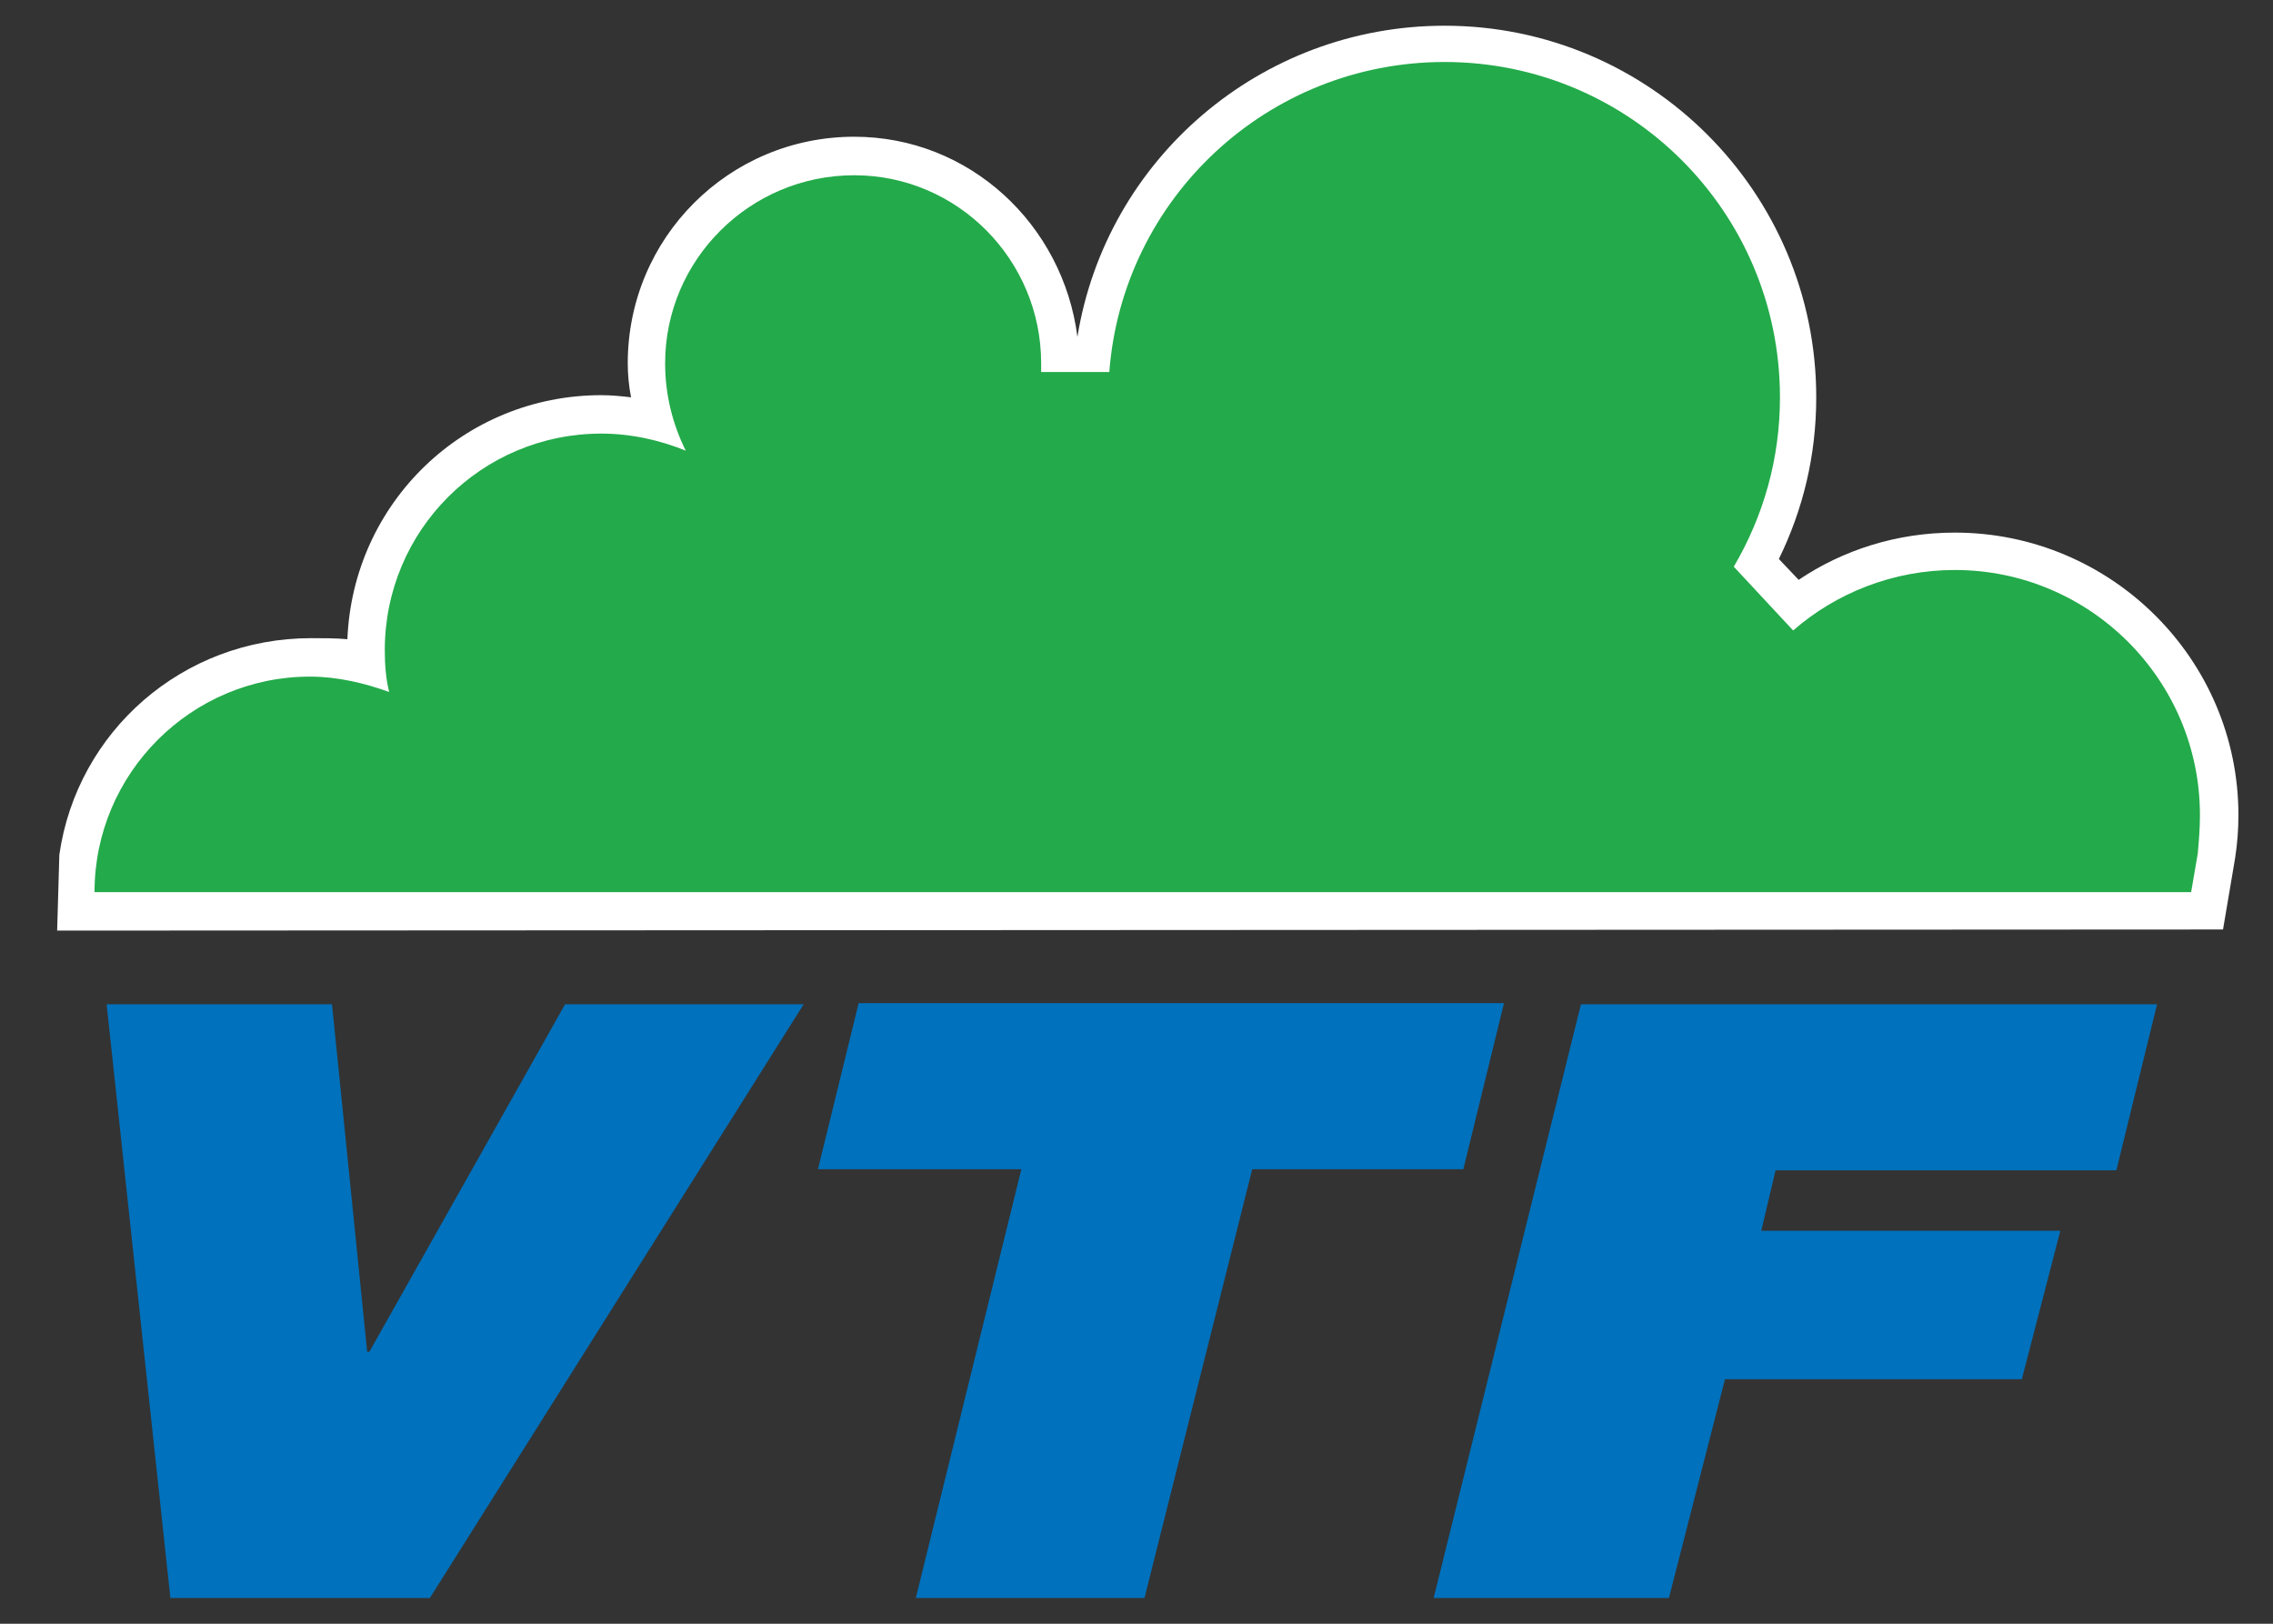
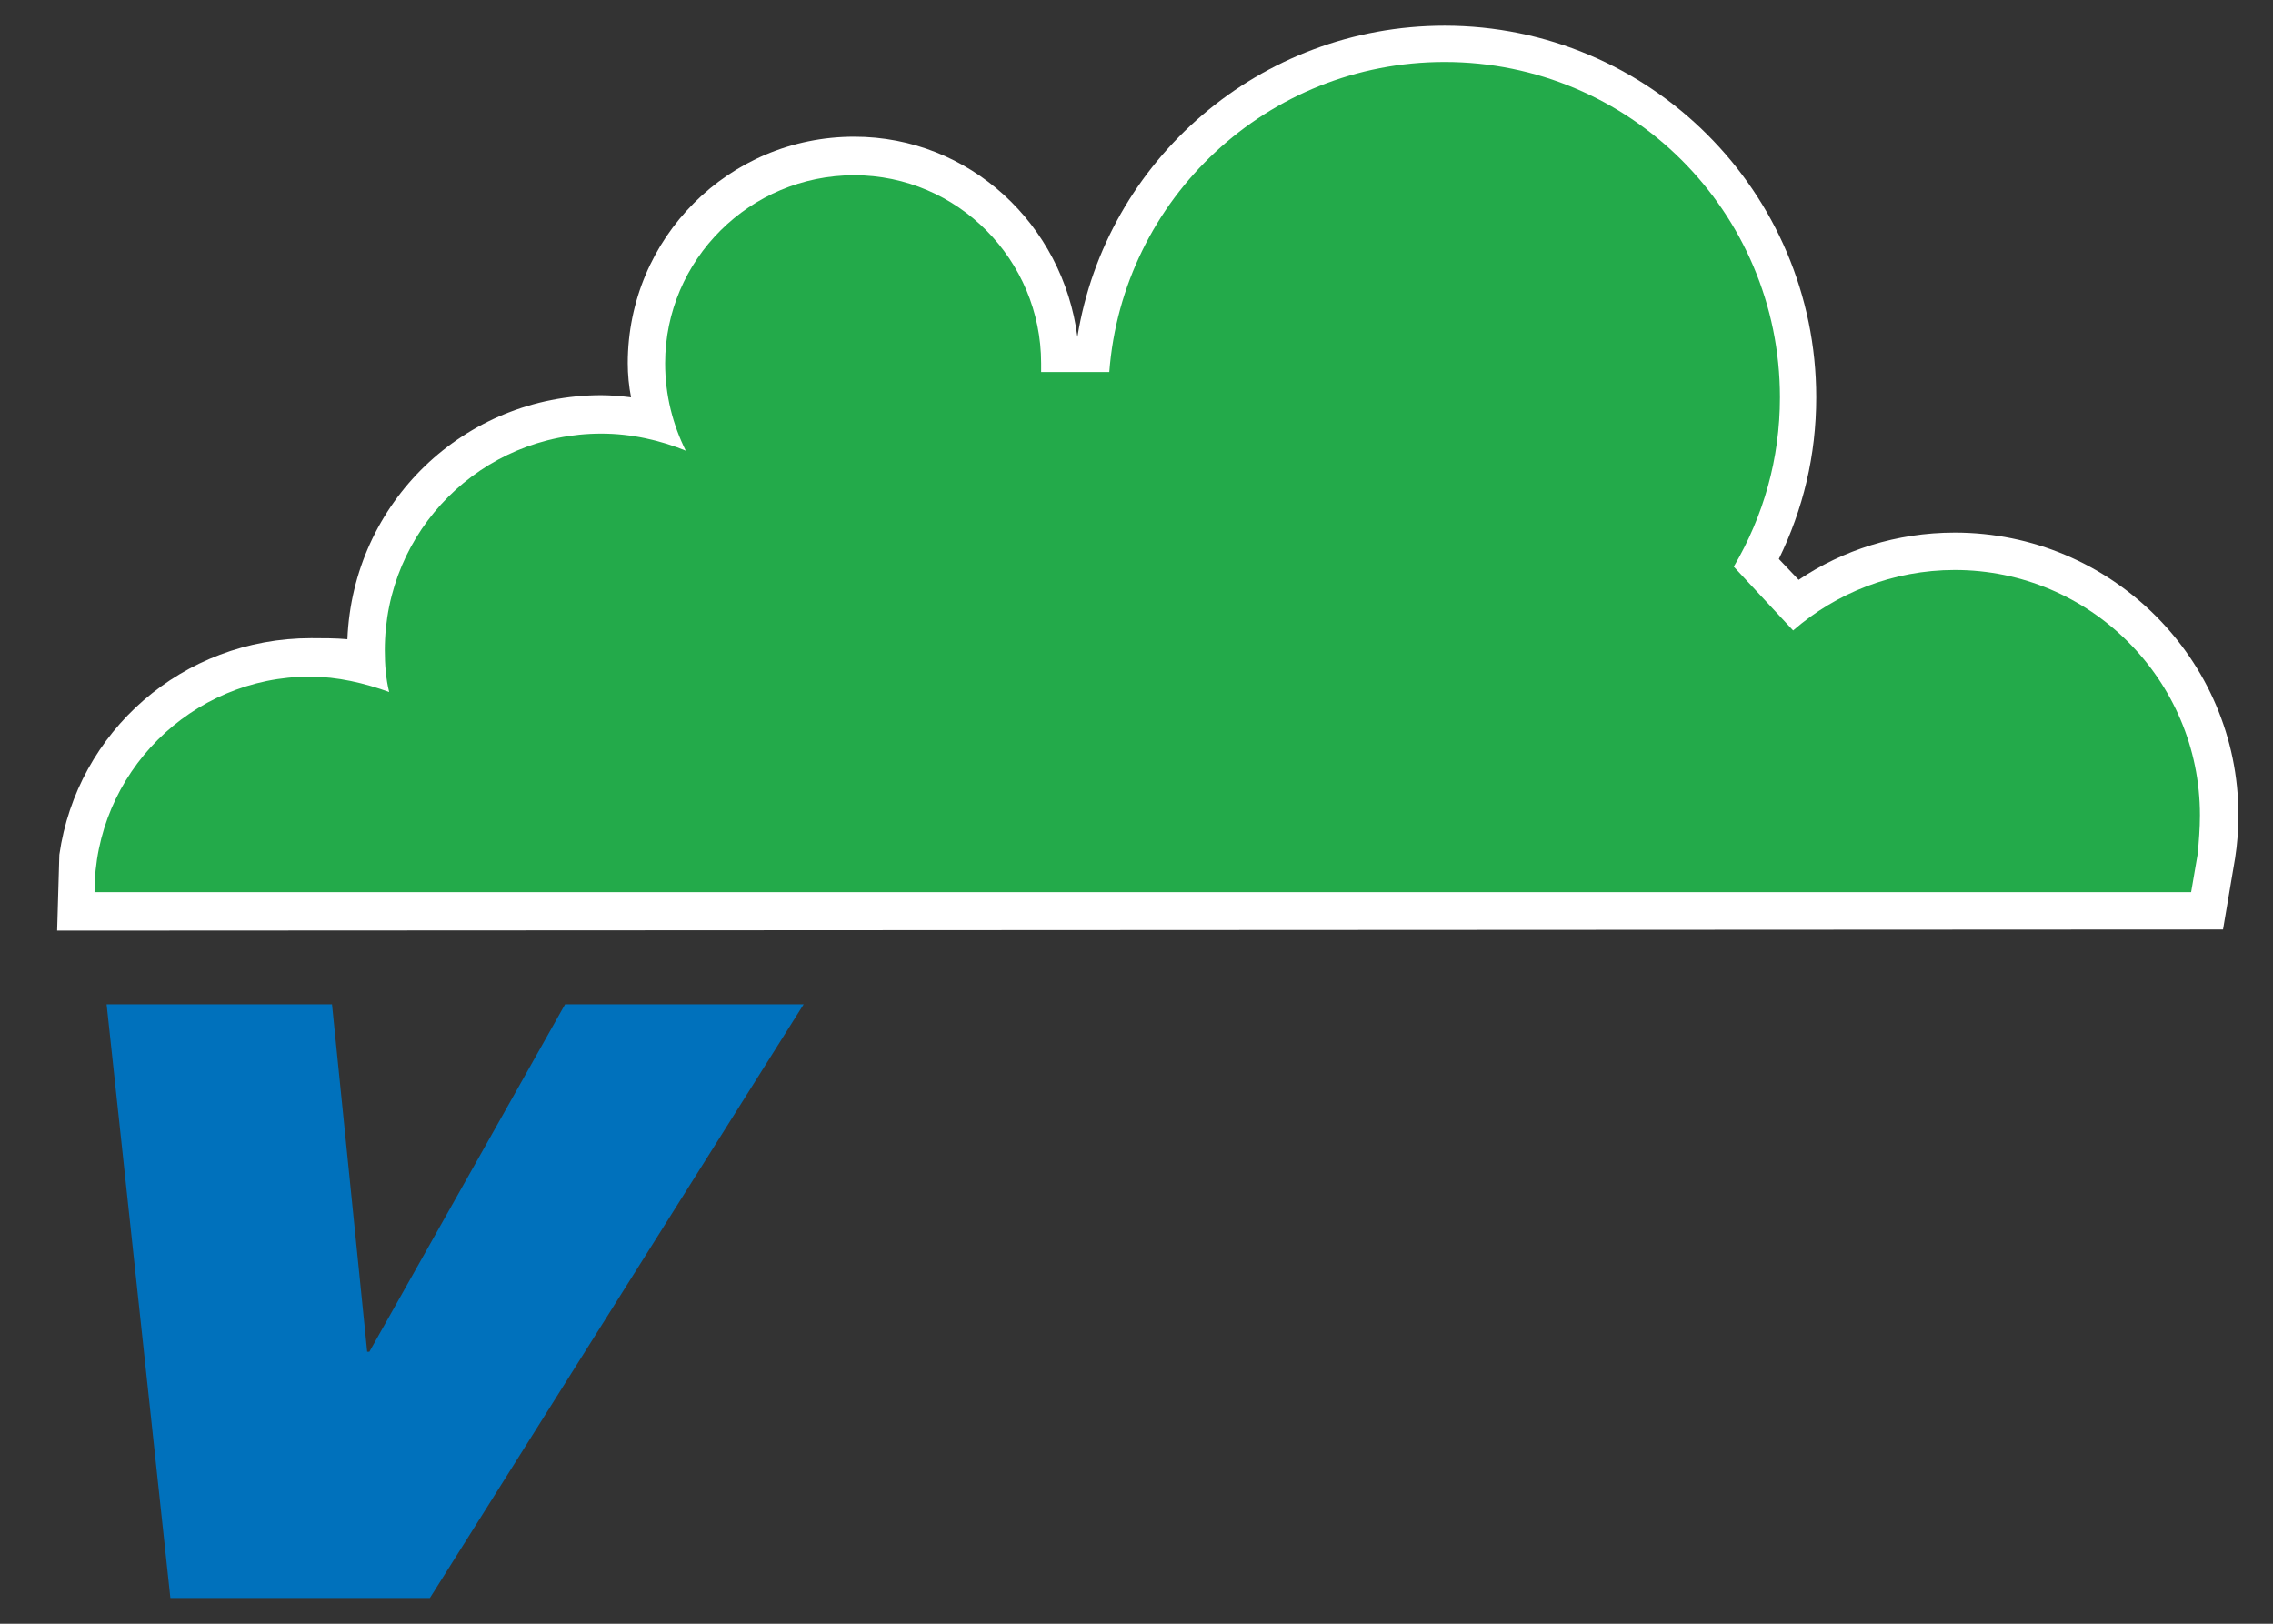
<svg xmlns="http://www.w3.org/2000/svg" xmlns:ns1="http://sodipodi.sourceforge.net/DTD/sodipodi-0.dtd" xmlns:ns2="http://www.inkscape.org/namespaces/inkscape" width="140" height="100" id="svg3058" ns1:version="0.32" ns2:version="0.46" version="1.0" ns1:docname="Logo_Verkehrsgesellschaft_Teltow-Flaeming.svg" ns2:output_extension="org.inkscape.output.svg.inkscape">
  <rect width="100%" height="100%" fill="#333333" stroke="none" />
  <defs id="defs3060">
    <linearGradient x1="232.443" y1="632.165" x2="232.443" y2="612.72" gradientUnits="userSpaceOnUse" id="linearGradient6082">
      <stop style="stop-opacity:1;stop-color:#d1d3d4" offset="0" id="stop6084" />
      <stop style="stop-opacity:1;stop-color:#dcddde" offset="1" id="stop6086" />
    </linearGradient>
    <clipPath clipPathUnits="userSpaceOnUse" id="clipPath6076">
-       <path d="M 232.443,612.72 L 233.86,612.72 L 233.86,632.166 L 232.443,632.166 L 232.443,612.72 z" id="path6078" />
-     </clipPath>
+       </clipPath>
    <clipPath clipPathUnits="userSpaceOnUse" id="clipPath6068">
-       <path d="M 232.443,632.181 L 233.86,632.181 L 233.86,561.315 L 232.443,561.315 L 232.443,632.181 z" id="path6070" />
-     </clipPath>
+       </clipPath>
    <clipPath clipPathUnits="userSpaceOnUse" id="clipPath6262">
-       <path d="M 0.03,841.945 L 595.02,841.945 L 595.02,0.025 L 0.03,0.025 L 0.03,841.945 z" id="path6264" />
-     </clipPath>
+       </clipPath>
    <clipPath clipPathUnits="userSpaceOnUse" id="clipPath4112">
      <path d="M 304.02,599.859 L 340.02,599.859 L 340.02,619.857 L 304.02,619.857 L 304.02,599.859 z" id="path4114" />
    </clipPath>
    <ns2:perspective ns1:type="inkscape:persp3d" ns2:vp_x="0 : 526.18109 : 1" ns2:vp_y="0 : 1000 : 0" ns2:vp_z="744.09448 : 526.18109 : 1" ns2:persp3d-origin="372.04724 : 350.78739 : 1" id="perspective3066" />
  </defs>
  <ns1:namedview id="base" pagecolor="#ffffff" bordercolor="#666666" borderopacity="1.0" ns2:pageopacity="0.0" ns2:pageshadow="2" ns2:zoom="1.4" ns2:cx="161.87097" ns2:cy="34.285714" ns2:document-units="px" ns2:current-layer="layer1" showgrid="false" ns2:window-width="1024" ns2:window-height="712" ns2:window-x="-4" ns2:window-y="-4" />
  <g ns2:label="Ebene 1" ns2:groupmode="layer" id="layer1">
    <path d="M 3.52,57.312 L 3.655,52.64 C 4.739,45.058 11.24,39.302 19.163,39.302 C 19.84,39.302 20.72,39.302 21.397,39.367 C 21.736,30.97 28.575,24.337 37.04,24.337 C 37.649,24.337 38.327,24.404 38.868,24.469 C 38.733,23.792 38.665,23.05 38.665,22.373 C 38.665,14.651 44.895,8.421 52.615,8.421 C 59.725,8.421 65.481,13.84 66.361,20.748 C 68.122,9.845 77.602,1.584 88.979,1.584 C 101.574,1.584 111.867,11.806 111.867,24.469 C 111.867,28.058 111.054,31.377 109.565,34.426 L 110.784,35.71 C 113.492,33.885 116.81,32.801 120.399,32.801 C 130.015,32.801 137.87,40.586 137.87,50.202 C 137.87,51.082 137.803,51.963 137.667,52.845 L 136.922,57.244 L 3.52,57.312" style="fill:#ffffff;fill-opacity:1;fill-rule:nonzero;stroke:none" id="path6602" />
    <path d="M 42.322,27.79 C 40.697,27.113 38.868,26.704 37.04,26.704 C 29.659,26.704 23.7,32.663 23.7,40.044 C 23.7,40.925 23.767,41.805 23.97,42.618 C 22.481,42.076 20.788,41.67 19.095,41.67 C 11.781,41.67 5.822,47.629 5.822,54.942 L 134.958,54.942 L 135.365,52.572 C 135.432,51.827 135.5,51.015 135.5,50.202 C 135.5,41.873 128.728,35.104 120.399,35.104 C 116.607,35.104 113.086,36.523 110.445,38.828 L 106.788,34.9 C 108.617,31.783 109.632,28.262 109.632,24.469 C 109.632,13.025 100.355,3.818 88.979,3.818 C 78.076,3.818 69.138,12.215 68.325,22.912 L 64.127,22.912 C 64.127,22.709 64.127,22.576 64.127,22.373 C 64.127,16.005 58.98,10.793 52.615,10.793 C 46.182,10.793 40.967,16.005 40.967,22.373 C 40.967,24.337 41.441,26.165 42.254,27.79 L 42.322,27.79" style="fill:#23aa4a;fill-opacity:1;fill-rule:nonzero;stroke:none" id="path6604" />
    <path d="M 26.476,98.416 L 10.495,98.416 L 6.567,61.849 L 20.449,61.849 L 22.616,83.248 L 22.752,83.248 L 34.805,61.849 L 49.5,61.849 L 26.476,98.416" style="fill:#0071bc;fill-opacity:1;fill-rule:nonzero;stroke:none" id="path6608" />
-     <path d="M 62.908,72.007 L 50.38,72.007 L 52.886,61.781 L 92.635,61.781 L 90.13,72.007 L 77.128,72.007 L 70.492,98.416 L 56.407,98.416 L 62.908,72.007" style="fill:#0071bc;fill-opacity:1;fill-rule:nonzero;stroke:none" id="path6610" />
-     <path id="path6620" style="fill:#0071bc;fill-opacity:1;fill-rule:nonzero;stroke:none" d="M 97.376,61.849 L 132.859,61.849 L 130.354,72.074 L 109.361,72.074 L 108.481,75.799 L 126.9,75.799 L 124.53,84.941 L 106.246,84.941 L 102.793,98.416 L 88.302,98.416 L 97.376,61.849" />
  </g>
</svg>